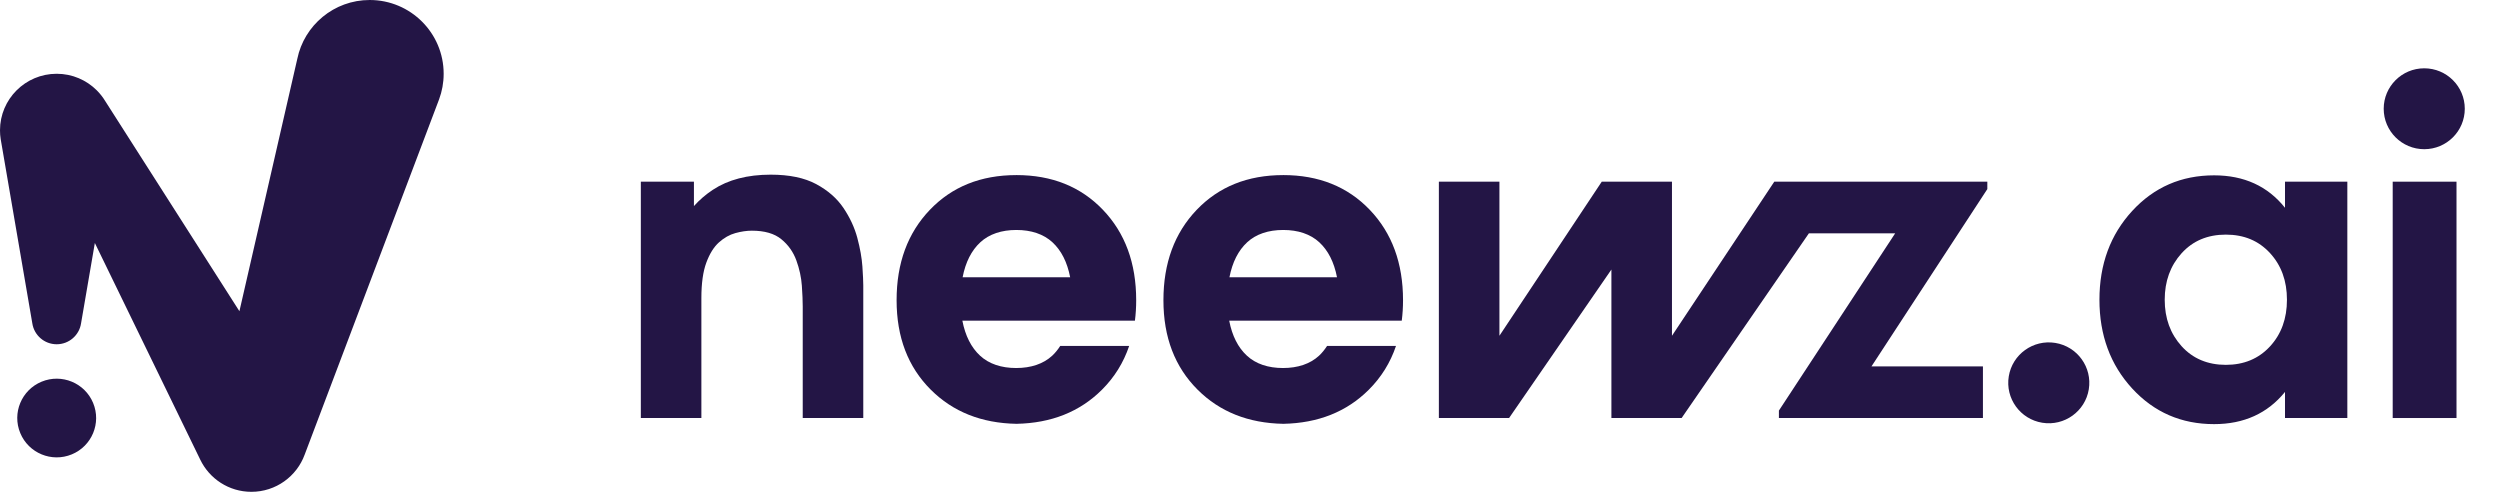
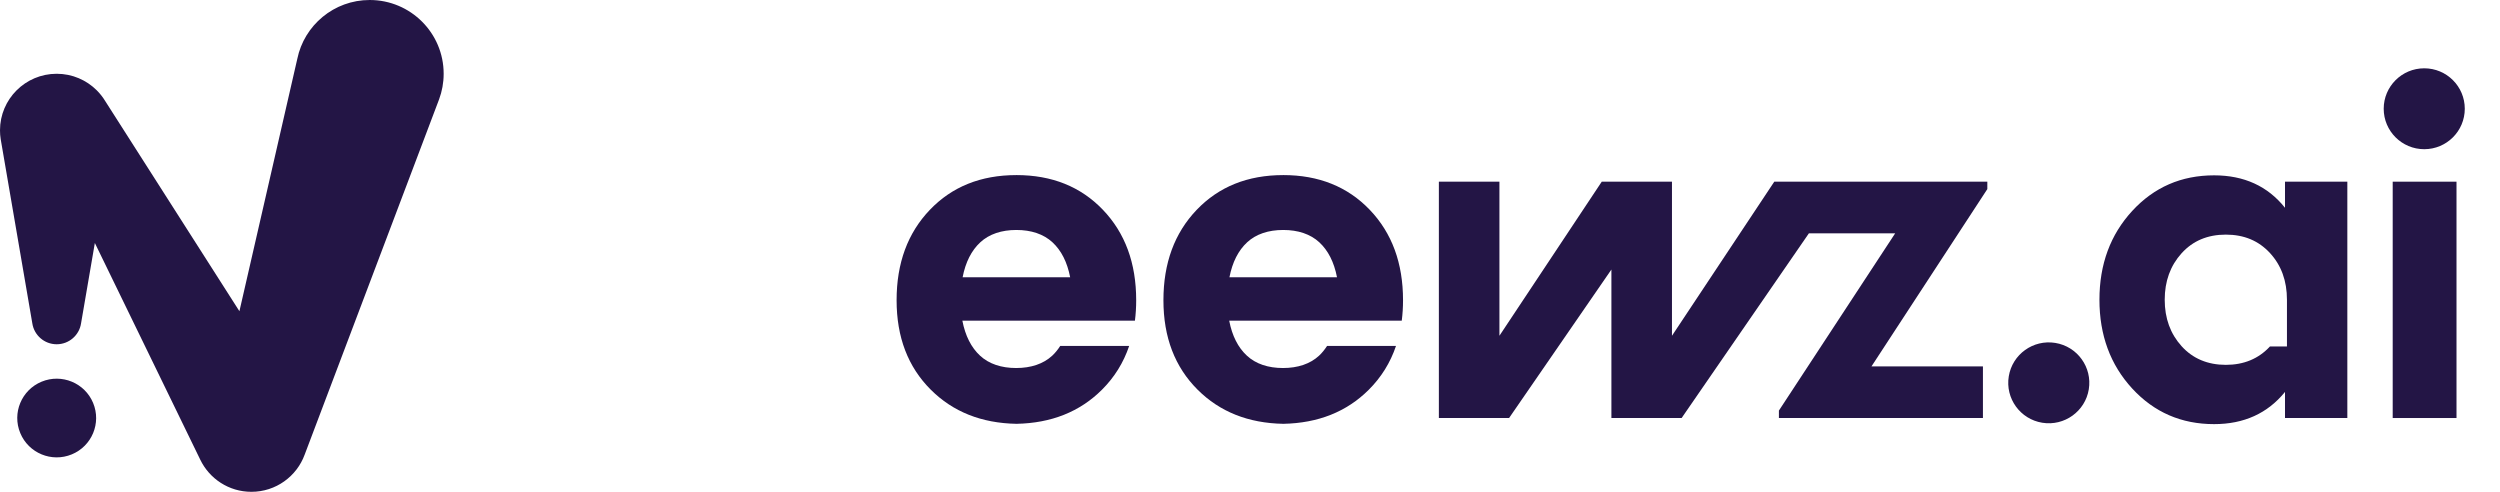
<svg xmlns="http://www.w3.org/2000/svg" width="183" height="36" viewBox="0 0 183 36" fill="none">
  <g clip-path="url(#clip0_887_1770)">
    <path d="M5.255 33.26C6.728 32.652 7.427 30.967 6.817 29.498C6.207 28.028 4.518 27.331 3.046 27.939C1.573 28.548 0.873 30.232 1.484 31.702C2.094 33.171 3.782 33.869 5.255 33.26Z" fill="#231545" />
    <path d="M27.064 0C24.448 0 22.265 1.852 21.761 4.313L17.525 22.781L7.701 7.397C7.527 7.111 7.32 6.848 7.084 6.613C6.333 5.864 5.296 5.4 4.15 5.4C1.858 5.4 0 7.254 0 9.54C0 9.759 0.017 9.973 0.05 10.182L2.366 23.672C2.498 24.537 3.246 25.2 4.149 25.2C5.052 25.2 5.802 24.537 5.933 23.672L6.943 17.787L14.657 33.644C15.325 35.038 16.751 36.001 18.403 36.001C20.197 36.001 21.724 34.865 22.303 33.276L32.14 7.275C32.357 6.691 32.476 6.06 32.476 5.4C32.476 2.417 30.053 0 27.064 0Z" fill="#231545" />
-     <path d="M62.759 17.423C62.555 16.659 62.215 15.925 61.739 15.22C61.263 14.515 60.596 13.933 59.74 13.474C58.883 13.015 57.775 12.785 56.416 12.785C54.714 12.785 53.303 13.153 52.184 13.891C51.659 14.237 51.197 14.636 50.796 15.084V13.298H46.909V30.6H51.341V21.821C51.341 20.742 51.461 19.877 51.703 19.225C51.943 18.574 52.251 18.08 52.626 17.743C53.001 17.407 53.402 17.18 53.83 17.062C54.259 16.945 54.66 16.886 55.035 16.886C55.966 16.886 56.686 17.094 57.194 17.511C57.703 17.927 58.069 18.445 58.294 19.065C58.519 19.684 58.652 20.301 58.696 20.915C58.738 21.529 58.76 22.034 58.76 22.429V30.599H63.192V20.891C63.192 20.603 63.17 20.143 63.128 19.513C63.084 18.883 62.962 18.186 62.758 17.423L62.759 17.423Z" fill="#231545" />
    <path d="M122.388 24.578V13.298H117.249L109.758 24.578V13.298H105.325V30.6H110.464L117.955 19.73V30.6H123.094L132.412 17.078H138.728L130.216 30.055V30.6H145.151V26.819H136.993L145.472 13.842V13.298H129.878L122.388 24.578Z" fill="#231545" />
-     <path d="M167.262 15.21C165.997 13.626 164.267 12.835 162.072 12.835C159.674 12.835 157.675 13.704 156.077 15.442C154.478 17.18 153.679 19.346 153.679 21.941C153.679 24.535 154.478 26.702 156.077 28.439C157.676 30.177 159.674 31.046 162.072 31.046C164.255 31.046 165.985 30.26 167.262 28.689V30.599H171.825V13.299H167.262V15.21ZM166.162 25.359C165.332 26.258 164.255 26.707 162.931 26.707C161.607 26.707 160.515 26.252 159.692 25.341C158.869 24.431 158.457 23.297 158.457 21.941C158.457 20.584 158.869 19.45 159.692 18.539C160.516 17.629 161.595 17.174 162.931 17.174C164.267 17.174 165.332 17.623 166.162 18.522C166.99 19.421 167.405 20.56 167.405 21.941C167.405 23.322 166.991 24.461 166.162 25.36V25.359Z" fill="#231545" />
+     <path d="M167.262 15.21C165.997 13.626 164.267 12.835 162.072 12.835C159.674 12.835 157.675 13.704 156.077 15.442C154.478 17.18 153.679 19.346 153.679 21.941C153.679 24.535 154.478 26.702 156.077 28.439C157.676 30.177 159.674 31.046 162.072 31.046C164.255 31.046 165.985 30.26 167.262 28.689V30.599H171.825V13.299H167.262V15.21ZM166.162 25.359C165.332 26.258 164.255 26.707 162.931 26.707C161.607 26.707 160.515 26.252 159.692 25.341C158.869 24.431 158.457 23.297 158.457 21.941C158.457 20.584 158.869 19.45 159.692 18.539C160.516 17.629 161.595 17.174 162.931 17.174C164.267 17.174 165.332 17.623 166.162 18.522C166.99 19.421 167.405 20.56 167.405 21.941V25.359Z" fill="#231545" />
    <path d="M74.4 12.817C71.798 12.817 69.687 13.665 68.065 15.361C66.442 17.057 65.631 19.261 65.631 21.975C65.631 24.689 66.466 26.862 68.136 28.528C69.757 30.145 71.846 30.975 74.4 31.023C76.954 30.975 79.042 30.145 80.663 28.528C81.579 27.615 82.242 26.545 82.656 25.32H77.61C77.438 25.587 77.246 25.83 77.022 26.037C76.372 26.638 75.468 26.939 74.382 26.939C73.296 26.939 72.392 26.638 71.742 26.037C71.092 25.436 70.66 24.582 70.445 23.475H83.076C83.138 22.994 83.169 22.494 83.169 21.975C83.169 19.261 82.358 17.056 80.735 15.36C79.113 13.664 77.001 12.816 74.4 12.816L74.4 12.817ZM70.463 20.298C70.677 19.191 71.11 18.337 71.76 17.735C72.409 17.135 73.313 16.834 74.399 16.834C75.485 16.834 76.389 17.135 77.039 17.735C77.689 18.337 78.121 19.19 78.336 20.298H70.462H70.463Z" fill="#231545" />
    <path d="M74.221 31.028H74.685C74.607 31.028 74.531 31.025 74.453 31.023C74.375 31.025 74.299 31.028 74.221 31.028Z" fill="#231545" />
    <path d="M93.932 12.817C91.331 12.817 89.219 13.665 87.597 15.361C85.974 17.057 85.163 19.261 85.163 21.975C85.163 24.689 85.998 26.862 87.668 28.528C89.289 30.145 91.378 30.975 93.932 31.023C96.486 30.975 98.575 30.145 100.196 28.528C101.111 27.615 101.774 26.545 102.188 25.32H97.142C96.97 25.587 96.778 25.83 96.554 26.037C95.904 26.638 95 26.939 93.914 26.939C92.828 26.939 91.924 26.638 91.275 26.037C90.624 25.436 90.192 24.582 89.978 23.475H102.609C102.67 22.994 102.702 22.494 102.702 21.975C102.702 19.261 101.891 17.056 100.268 15.36C98.645 13.664 96.533 12.816 93.933 12.816L93.932 12.817ZM89.995 20.298C90.21 19.191 90.643 18.337 91.293 17.735C91.942 17.135 92.846 16.834 93.932 16.834C95.018 16.834 95.922 17.135 96.572 17.735C97.222 18.337 97.654 19.19 97.869 20.298H89.995H89.995Z" fill="#231545" />
    <path d="M93.754 31.028H94.219C94.14 31.028 94.064 31.025 93.986 31.023C93.909 31.025 93.832 31.028 93.754 31.028Z" fill="#231545" />
    <path d="M152.9 28.498C153.162 26.884 152.064 25.363 150.446 25.101C148.829 24.839 147.304 25.935 147.042 27.549C146.779 29.163 147.878 30.684 149.495 30.945C151.113 31.207 152.637 30.112 152.9 28.498Z" fill="#231545" />
    <path d="M179.816 13.299H175.146V30.599H179.816V13.299Z" fill="#231545" />
    <path d="M177.455 10.921C179.093 10.921 180.422 9.595 180.422 7.96C180.422 6.325 179.093 5 177.455 5C175.816 5 174.487 6.325 174.487 7.96C174.487 9.595 175.816 10.921 177.455 10.921Z" fill="#231545" />
  </g>
  <defs>
    <clipPath id="clip0_887_1770">
      <rect width="183" height="36" fill="white" />
    </clipPath>
  </defs>
</svg>